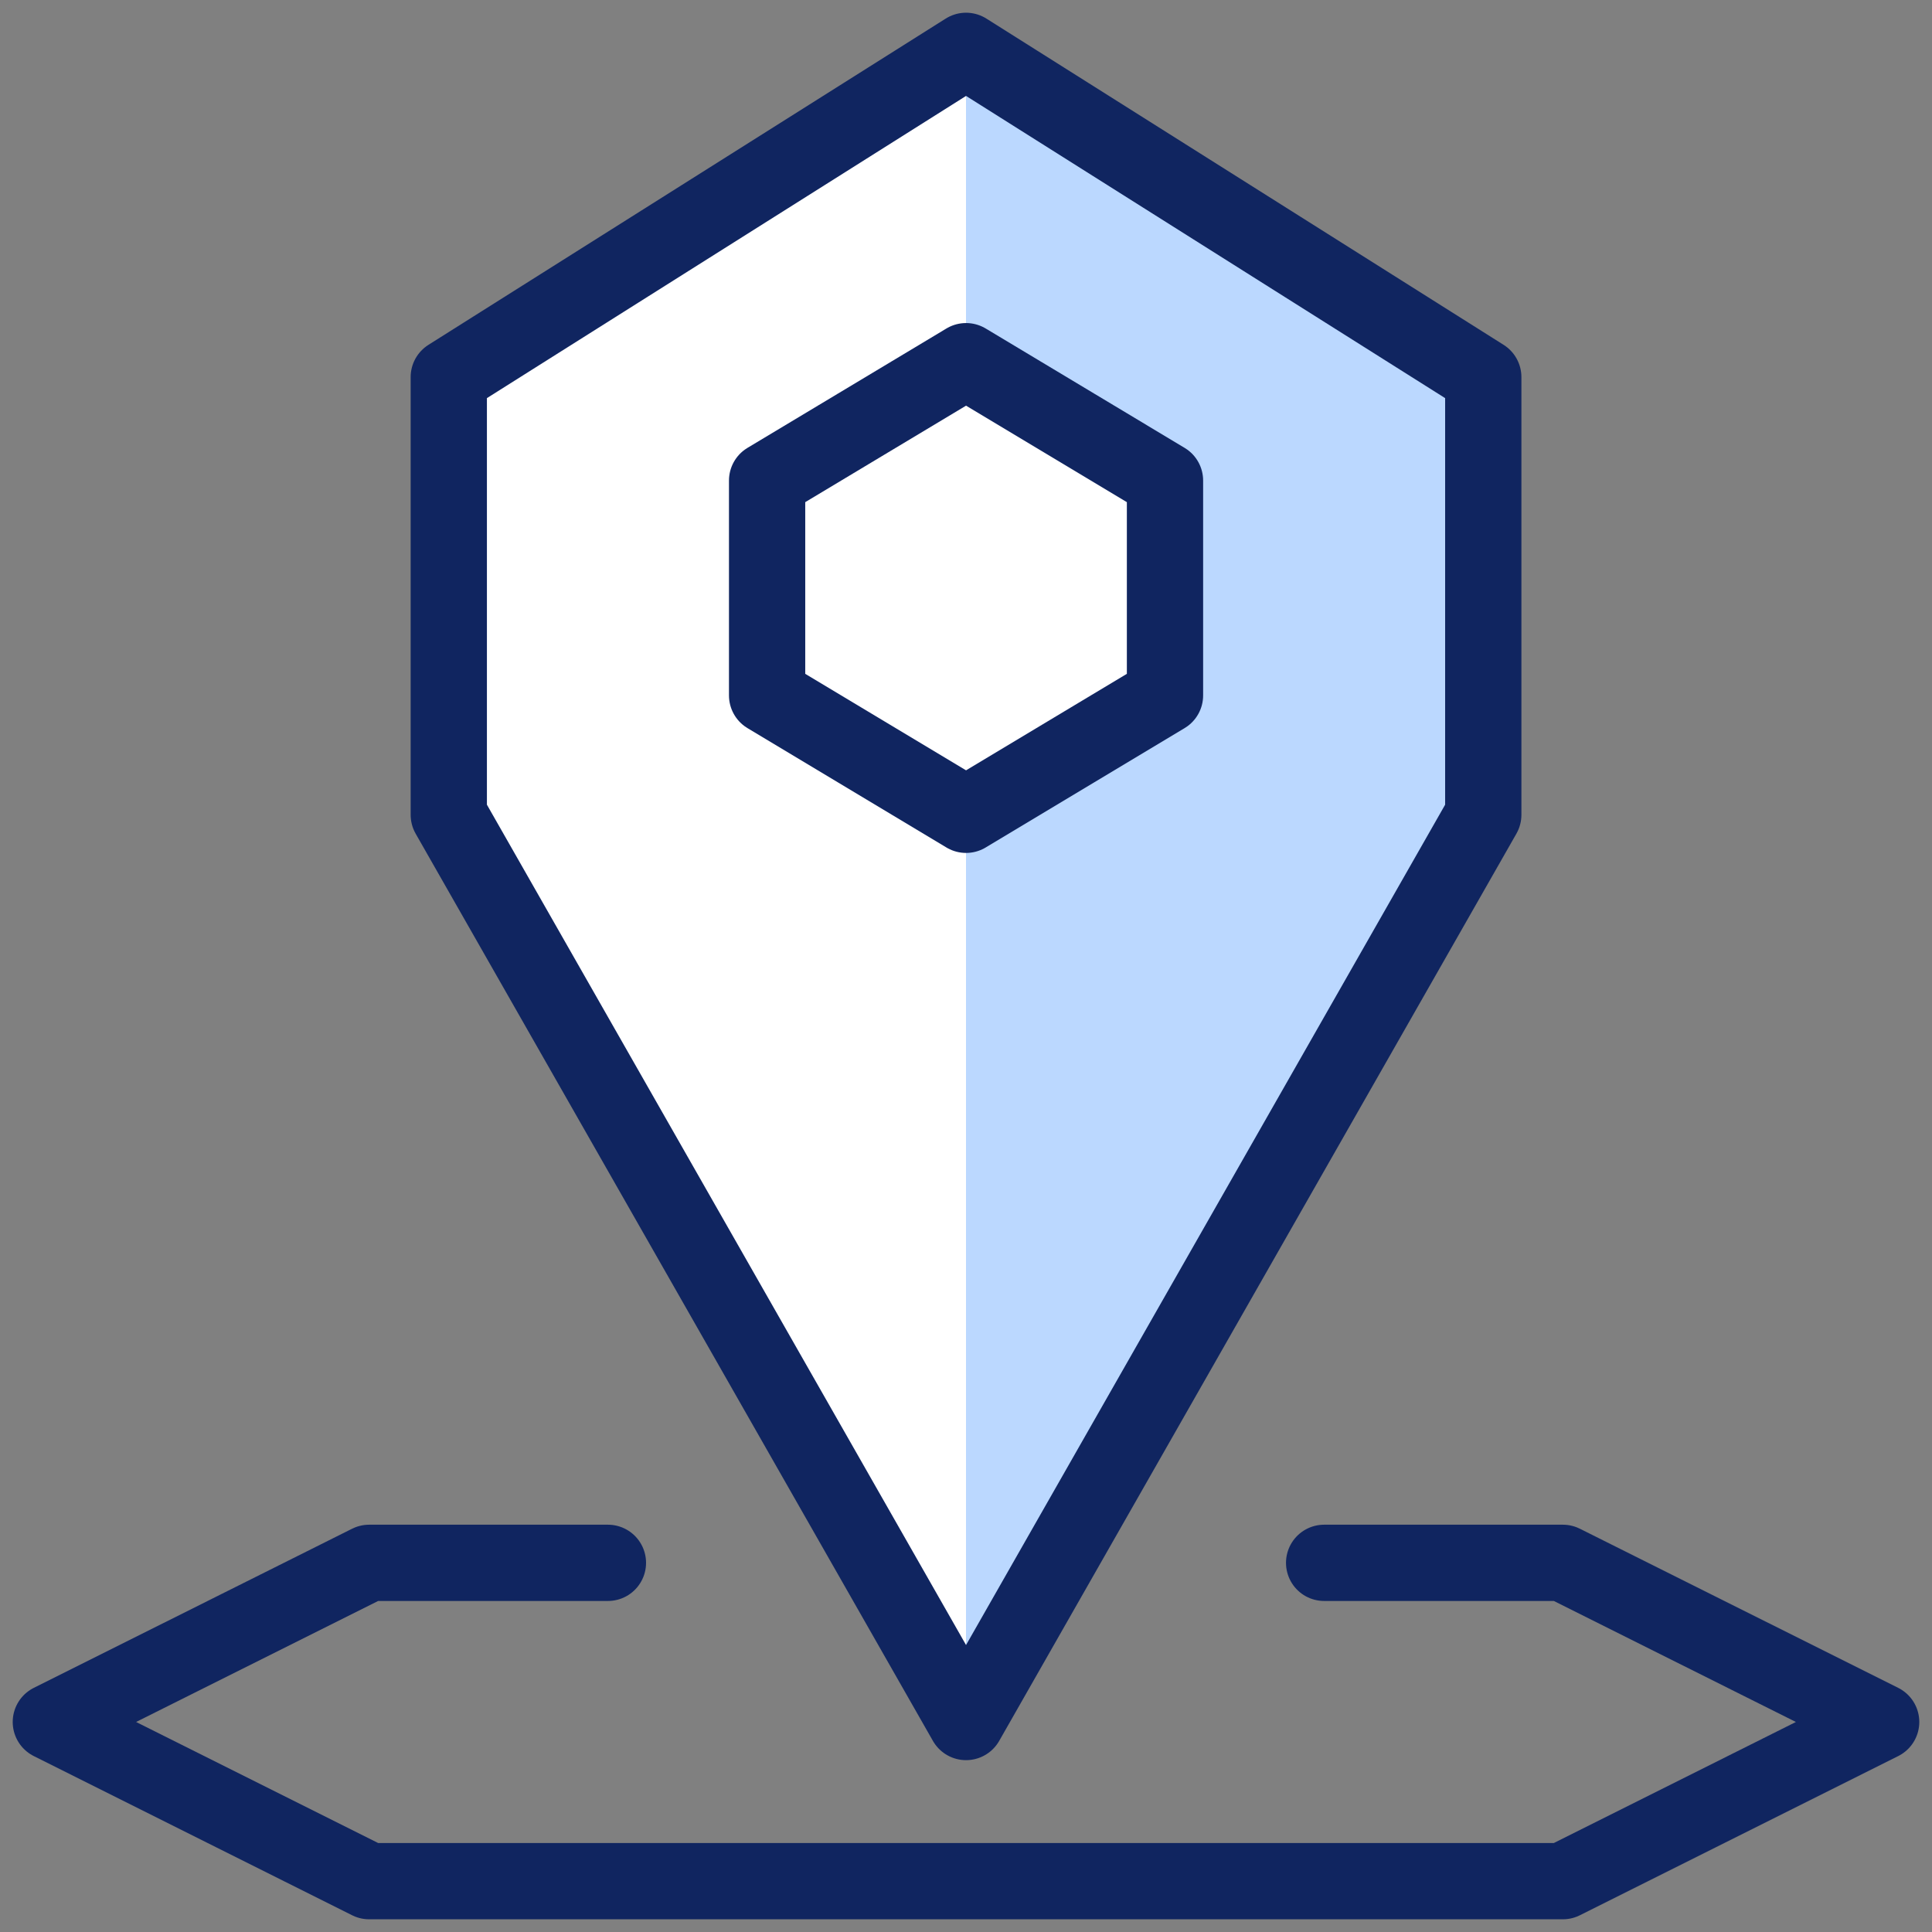
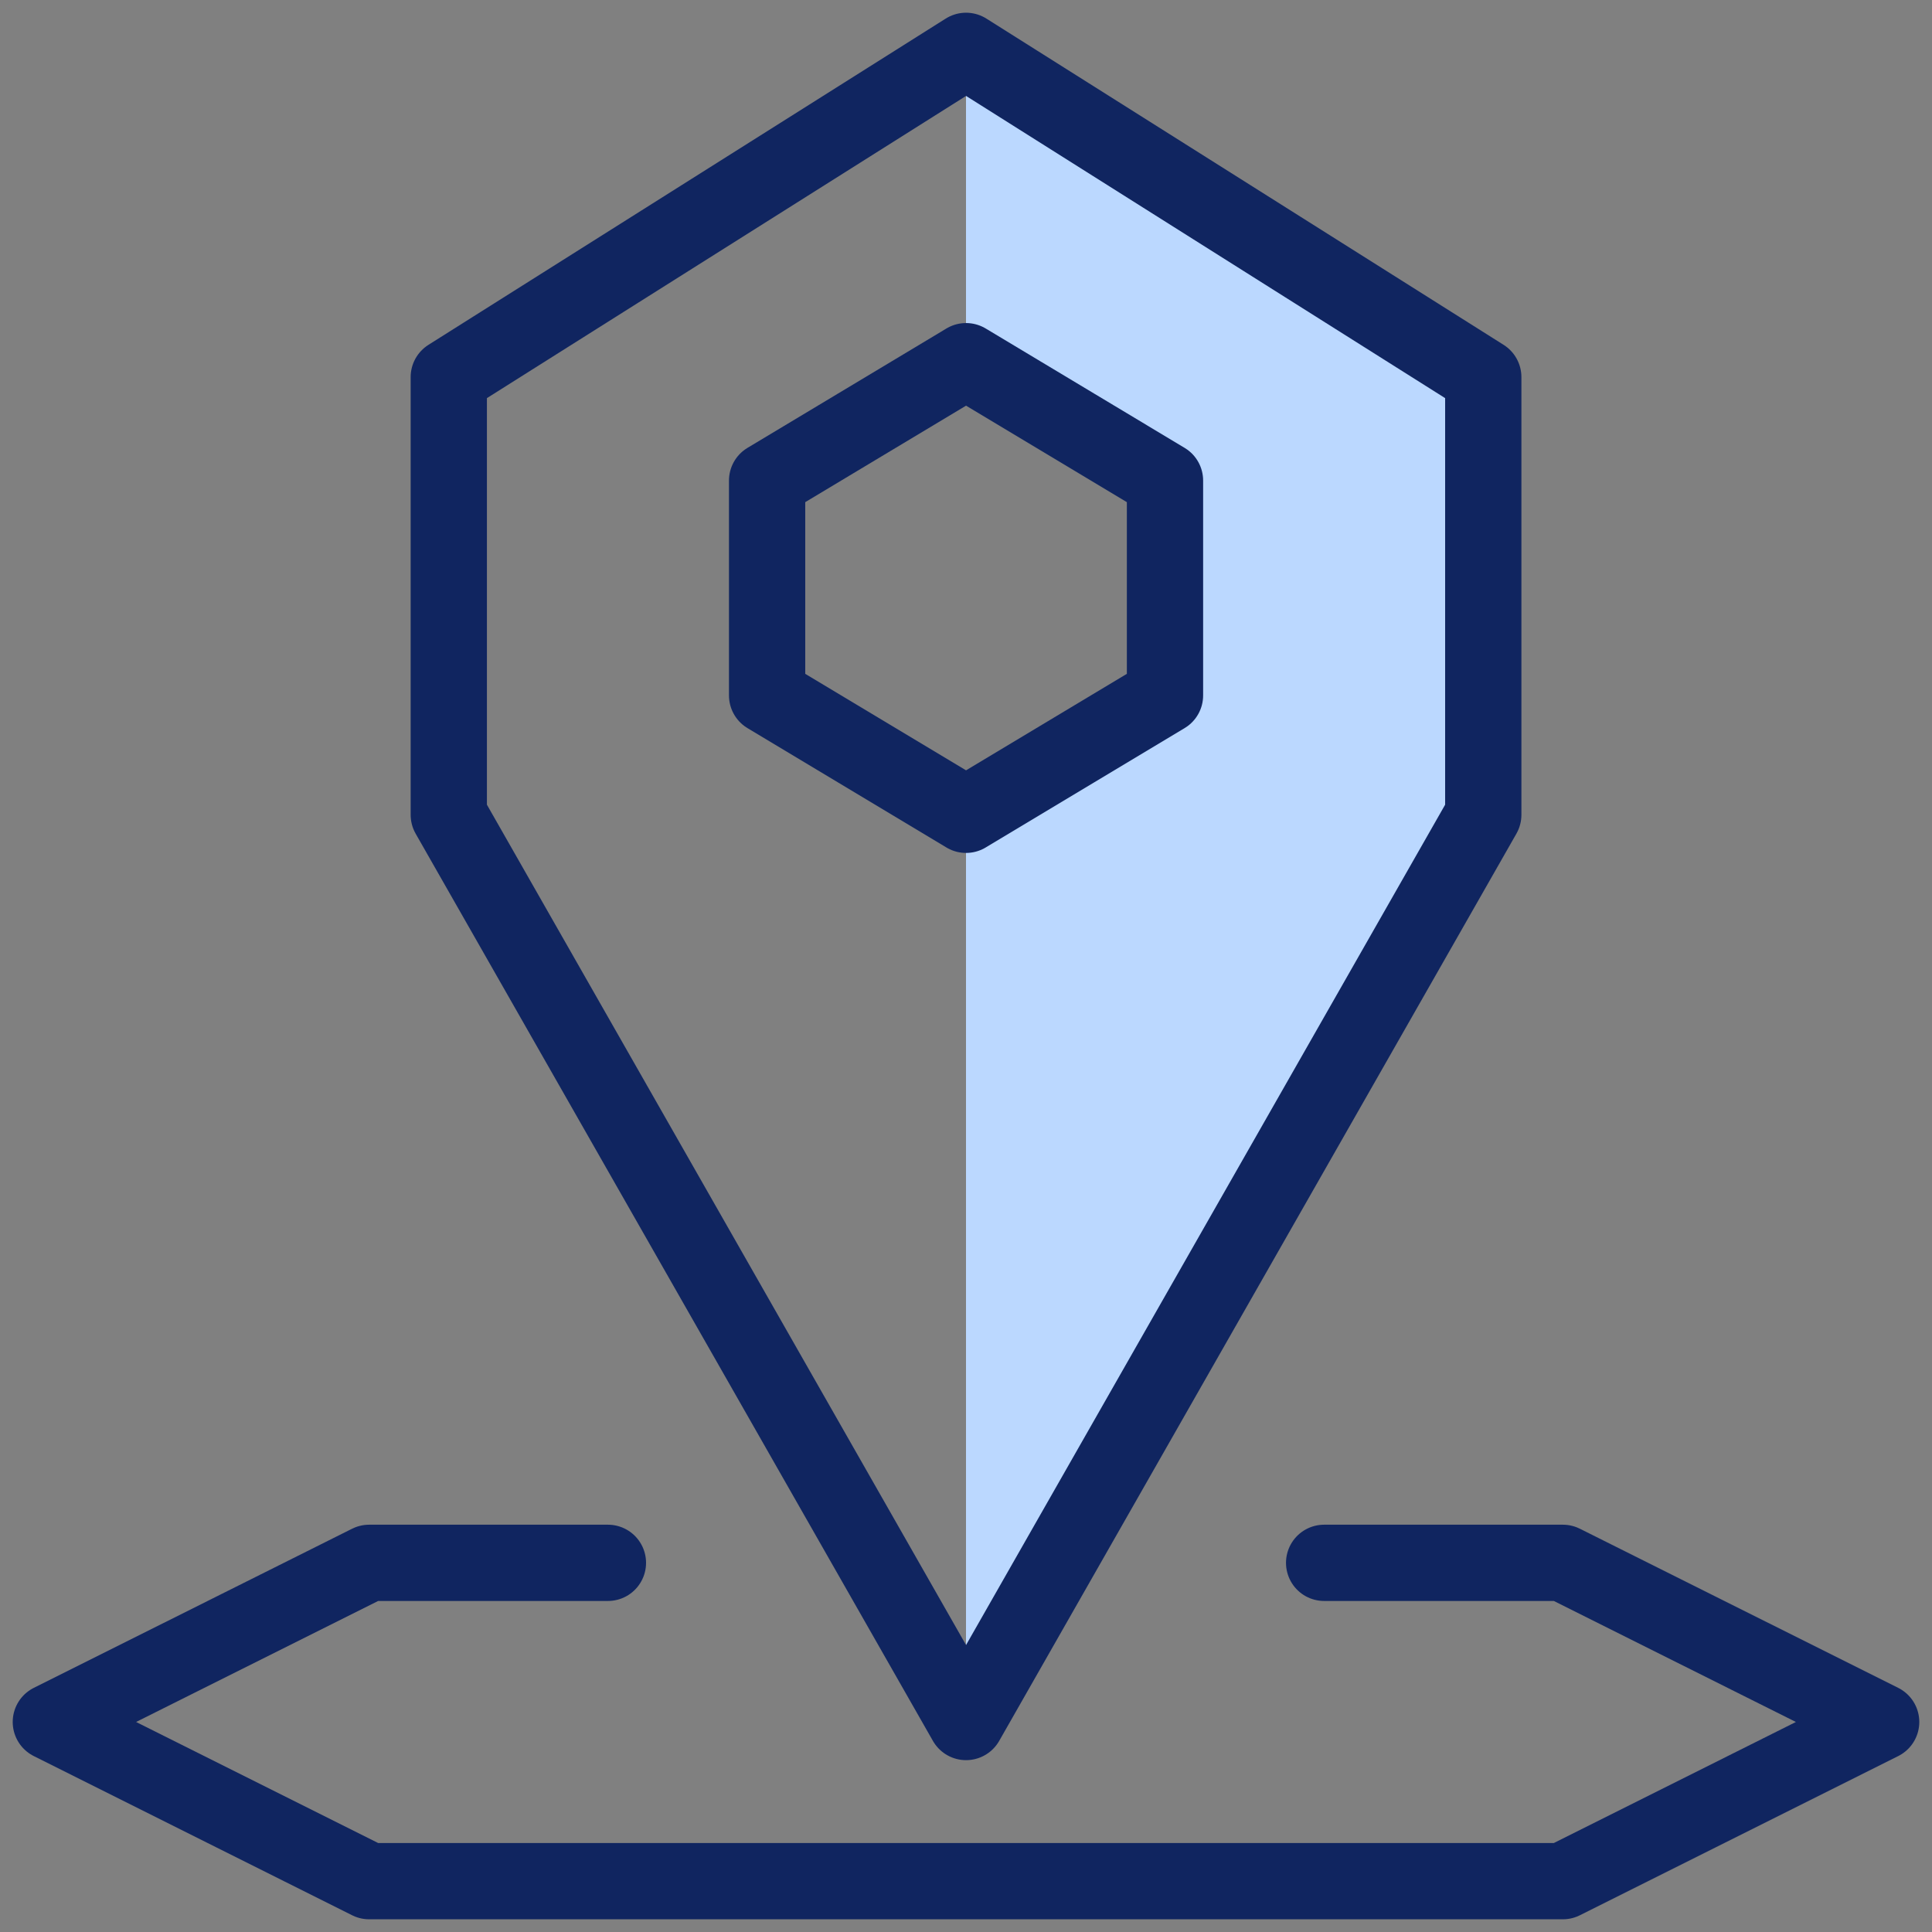
<svg xmlns="http://www.w3.org/2000/svg" width="38" height="38" viewBox="0 0 38 38" fill="none">
  <rect x="0" y="0" width="38" height="38" fill="#808080" stroke="none" />
-   <path d="M19.001 33.87L8.827 16.026V7.417L19.001 1L29.174 7.417V16.026L19.001 33.87Z" fill="white" />
  <path d="M19 1V7.104L22.913 9.452V13.678L19 16.026V33.87L29.174 16.026V7.417L19 1Z" fill="#BBD8FF" />
  <path d="M26.044 30.739H30.739L37 33.869L30.739 37H7.261L1 33.869L7.261 30.739H11.957" stroke="#102560" stroke-width="1.5" stroke-miterlimit="10" stroke-linecap="round" stroke-linejoin="round" />
  <path d="M19.001 33.87L8.827 16.026V7.417L19.001 1L29.174 7.417V16.026L19.001 33.87Z" stroke="#102560" stroke-width="1.5" stroke-miterlimit="10" stroke-linecap="round" stroke-linejoin="round" />
  <path d="M15.088 9.452L19.001 7.104L22.914 9.452V13.678L19.001 16.026L15.088 13.678V9.452Z" stroke="#102560" stroke-width="1.5" stroke-miterlimit="10" stroke-linecap="round" stroke-linejoin="round" />
</svg>